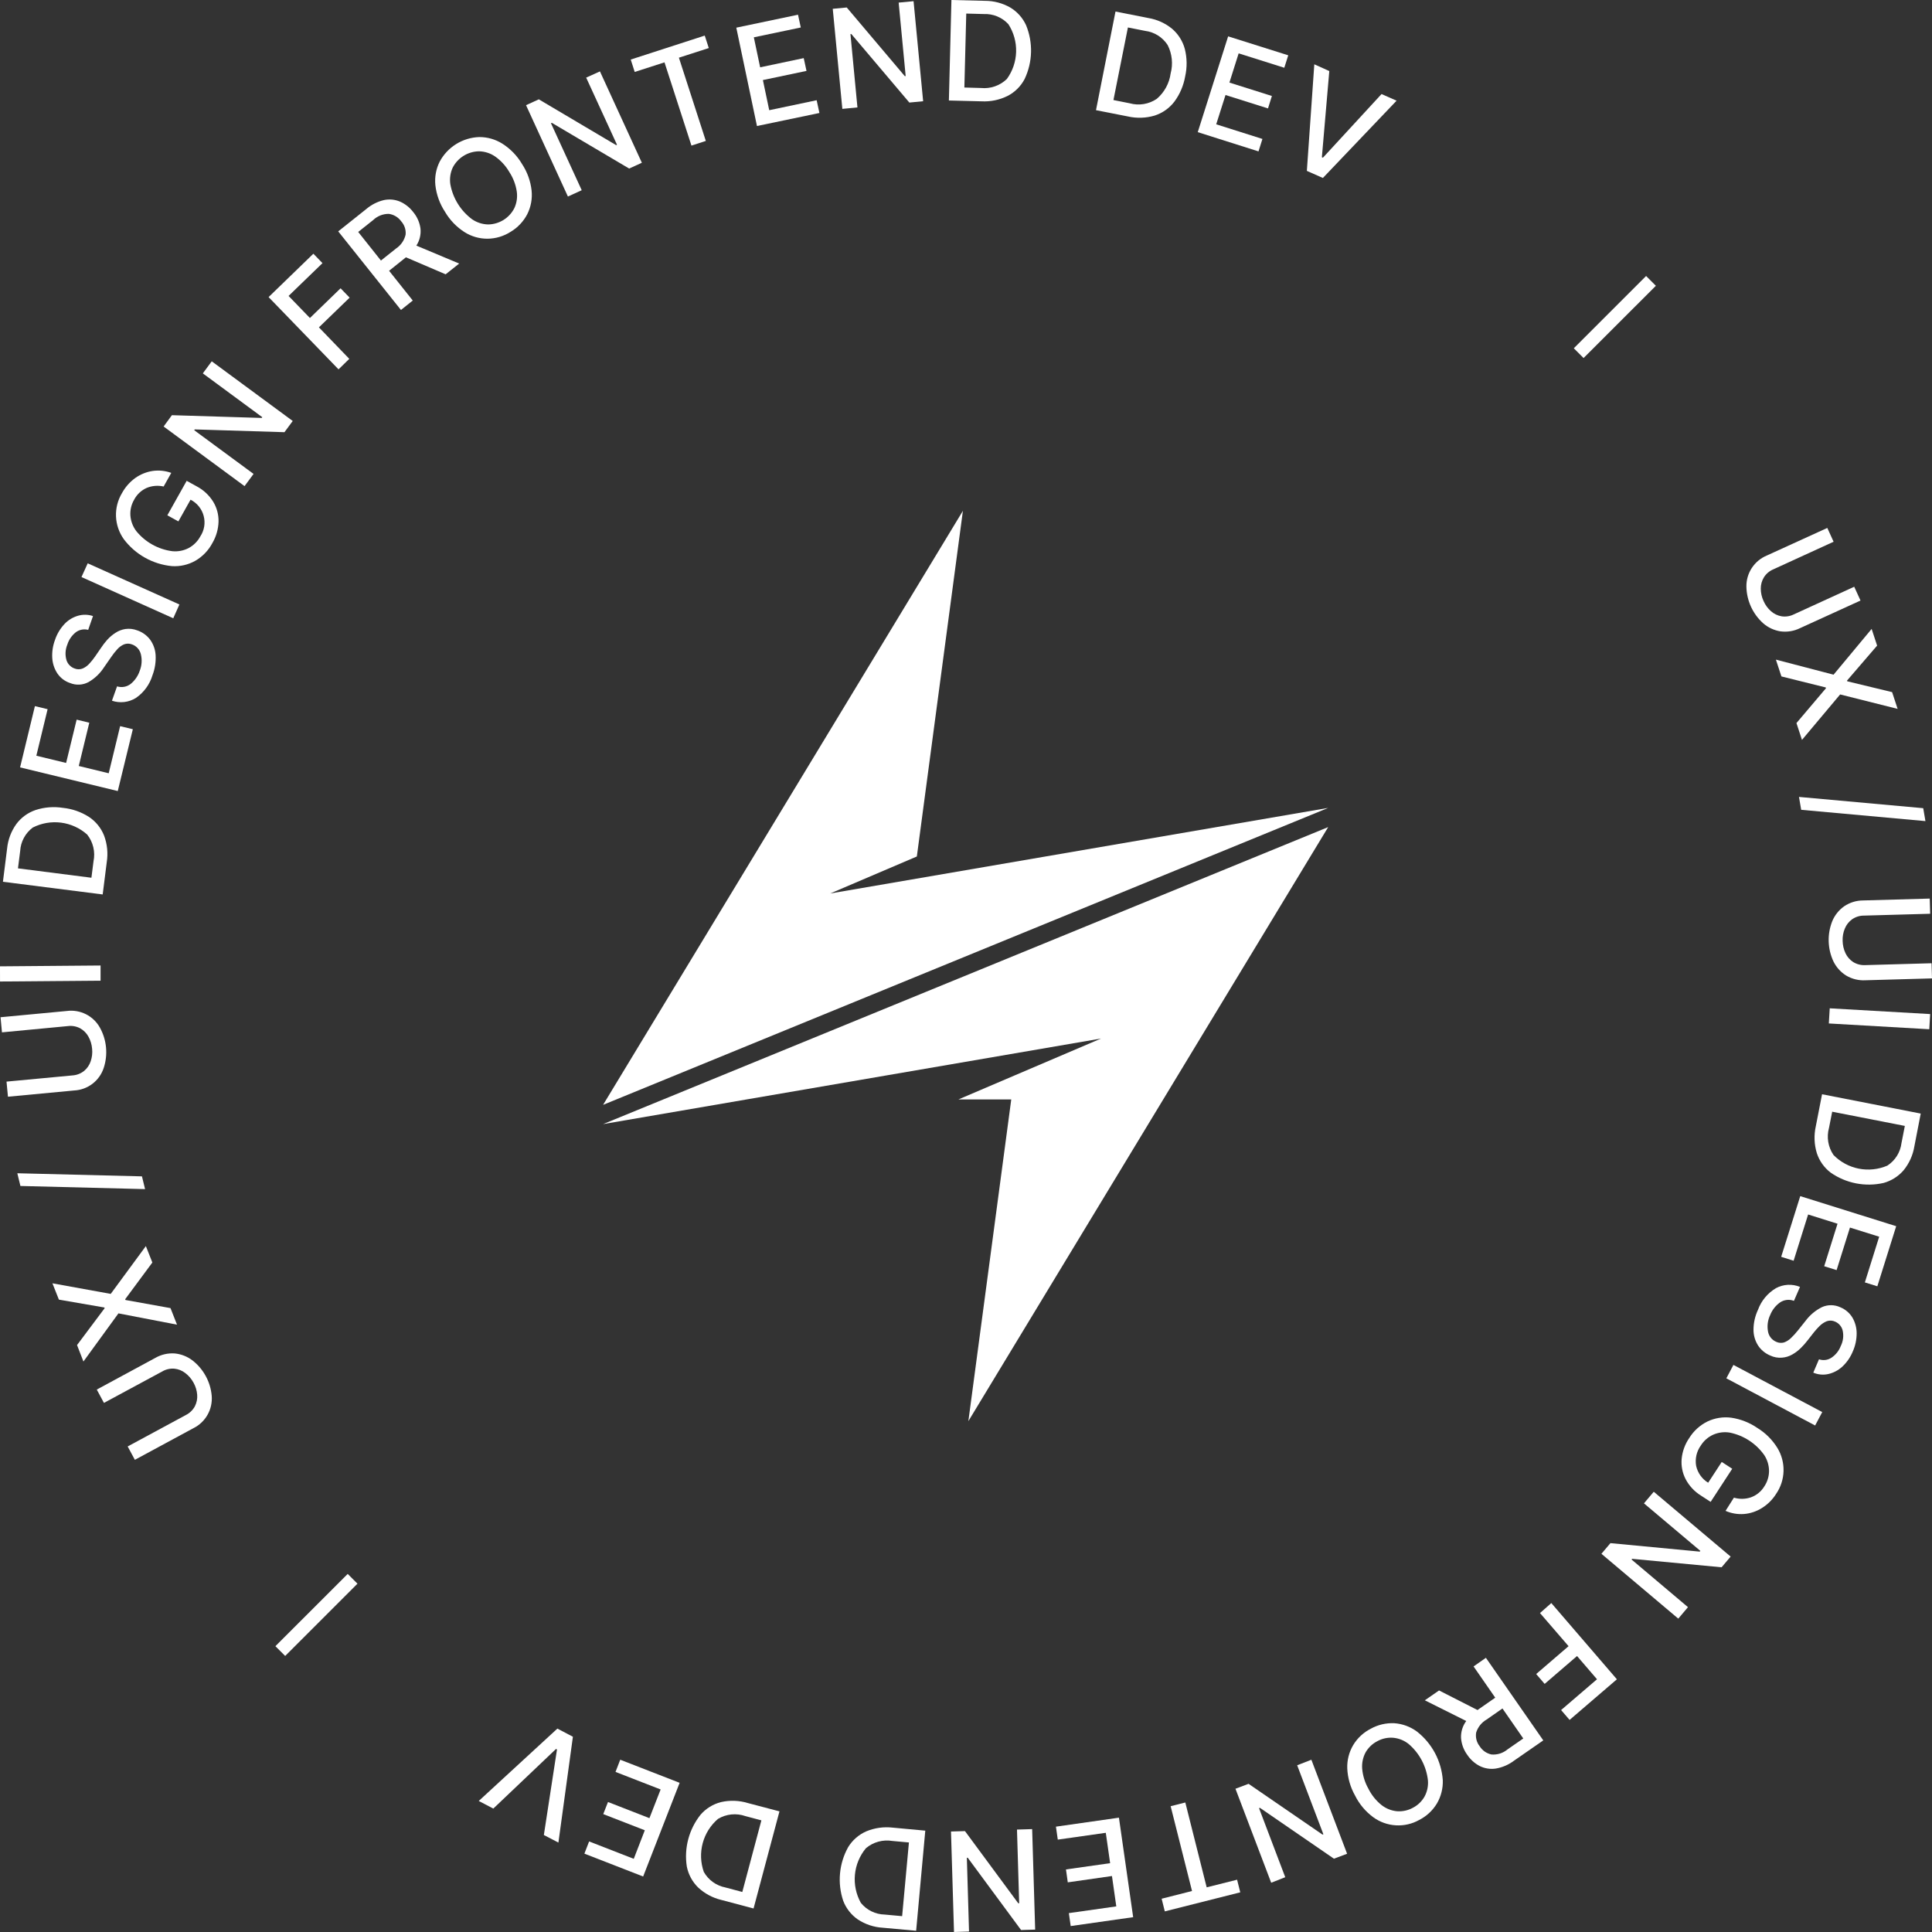
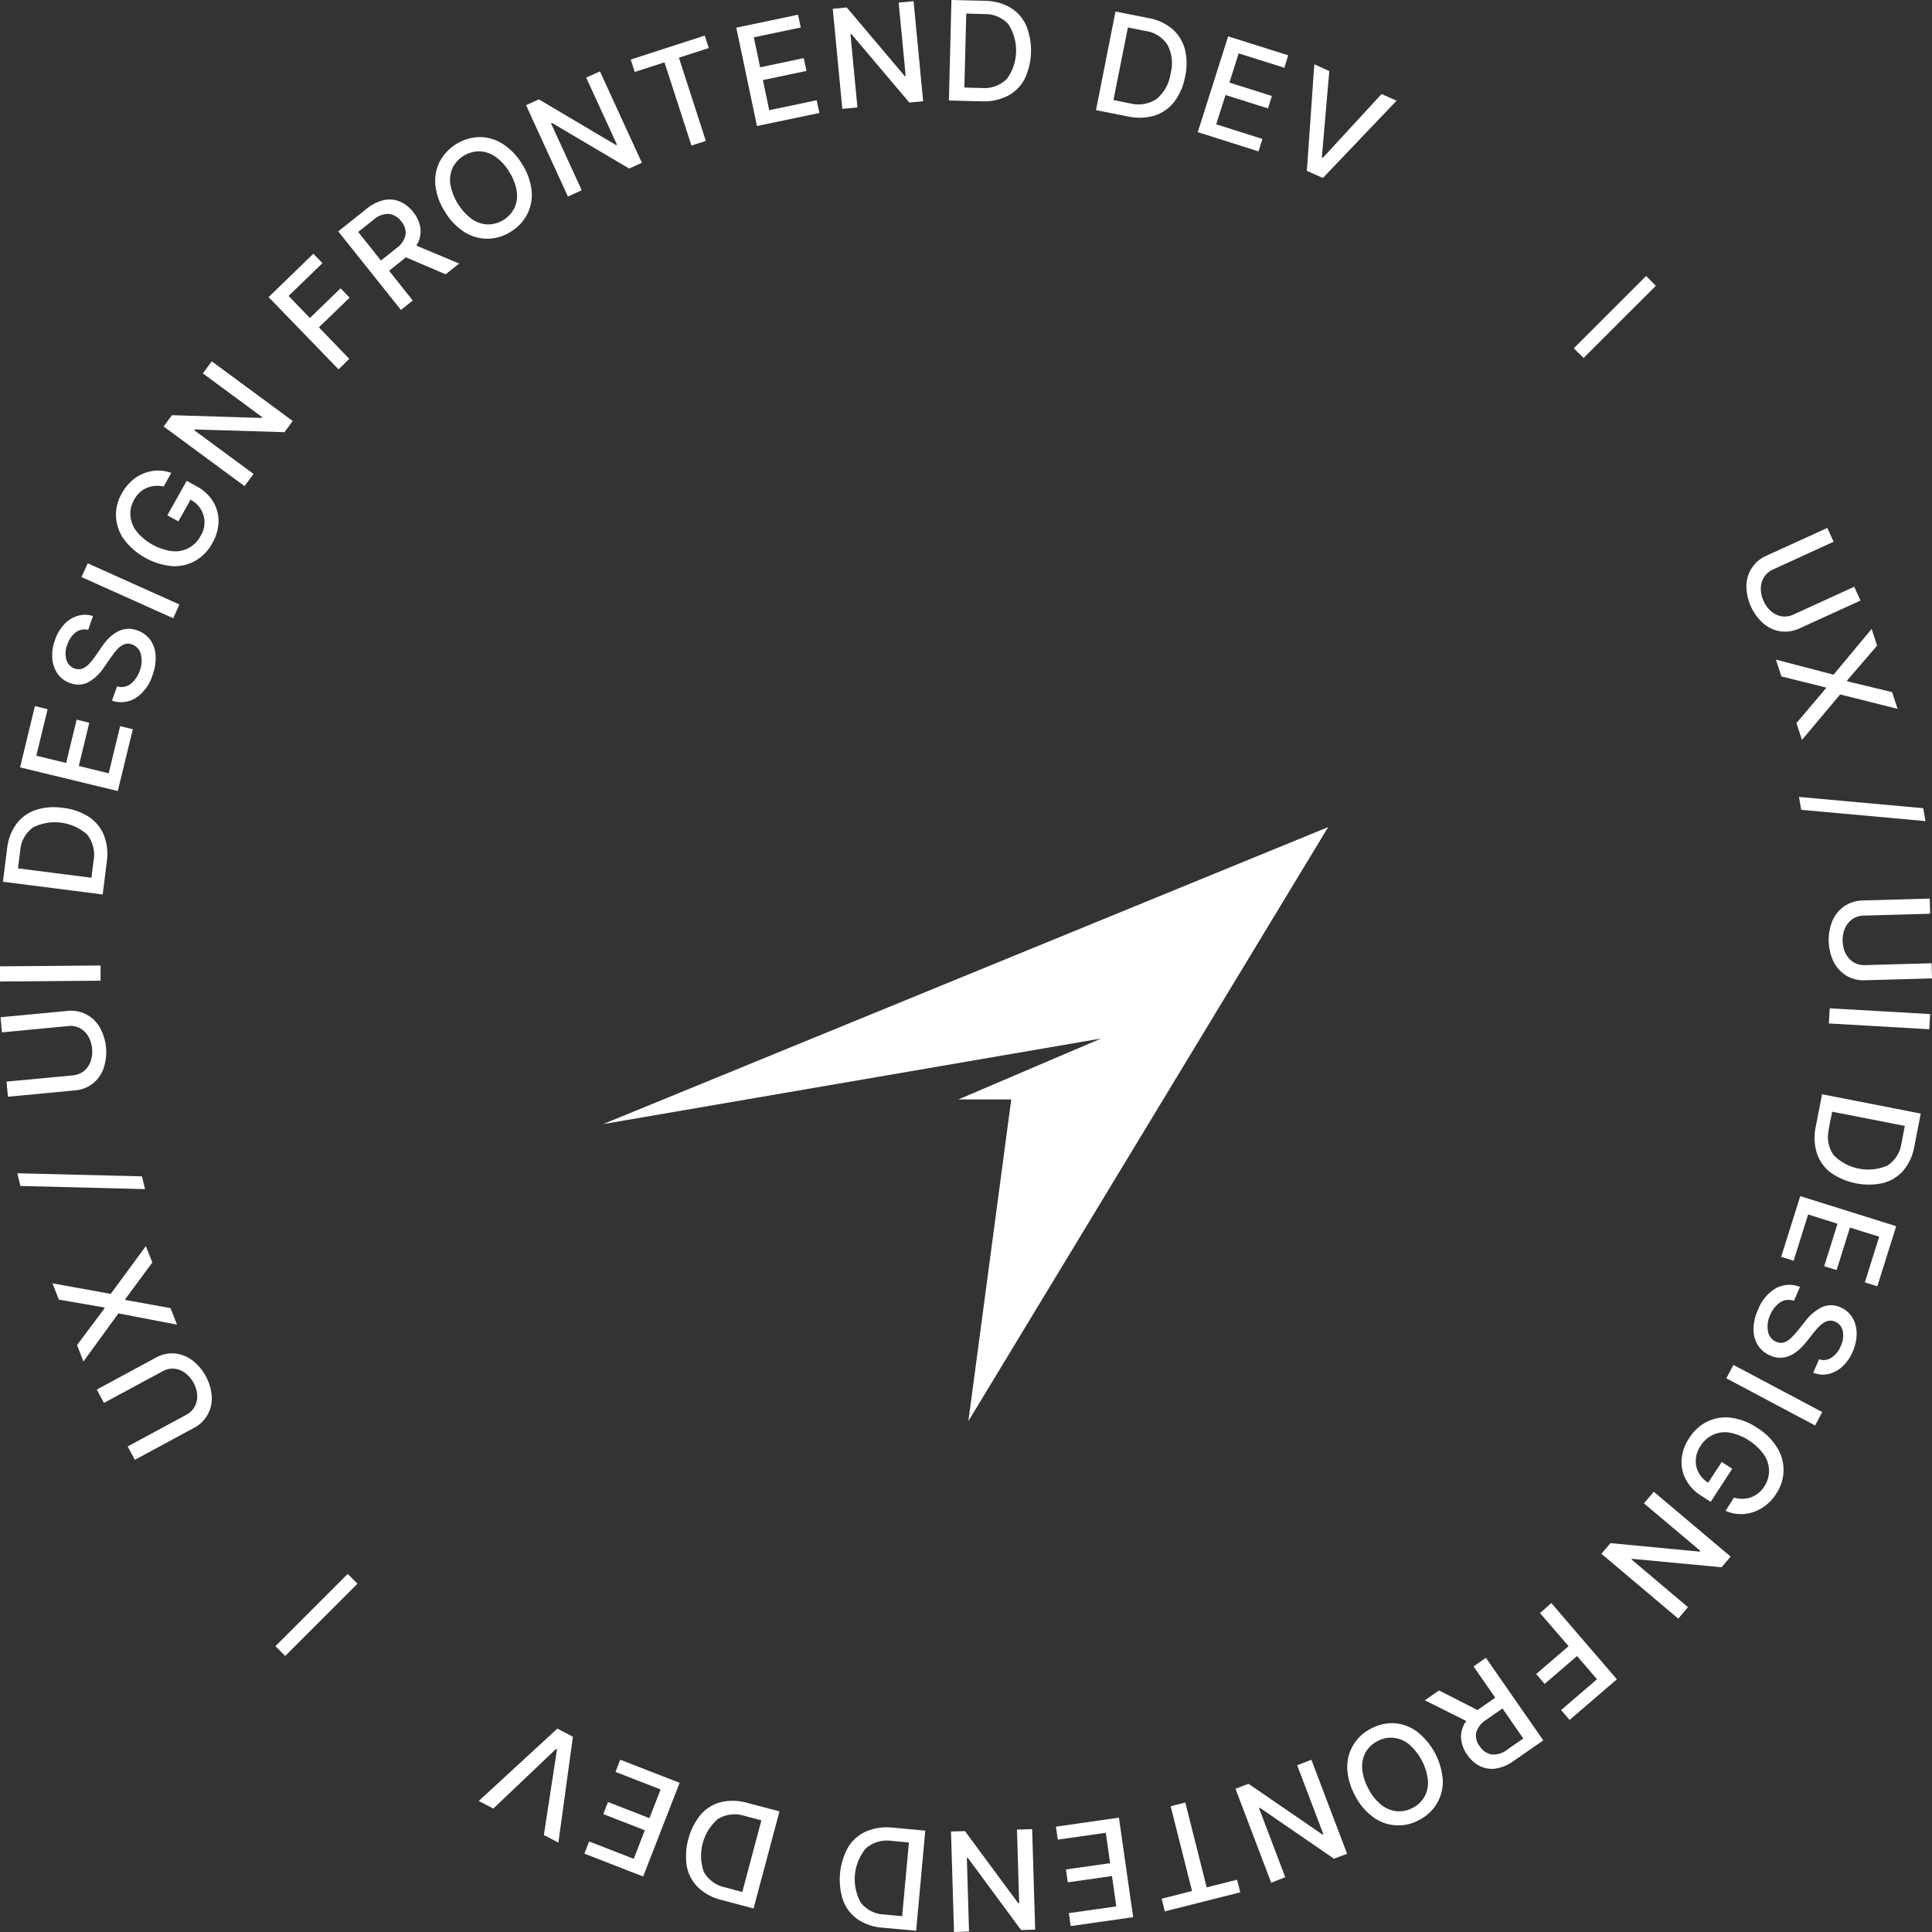
<svg xmlns="http://www.w3.org/2000/svg" width="120" height="120" viewBox="0 0 120 120" fill="none">
  <rect x="0" y="0" width="120" height="120" fill="#333333" stroke="none" />
  <g>
    <path d="M82.496 51.372L37.459 69.82L68.388 64.505L63.008 66.802L59.532 68.287H62.811L60.147 88.27L82.496 51.372Z" fill="white" />
-     <path d="M51.568 55.495L56.947 53.198L59.808 31.728L37.459 68.624L82.496 50.181L51.568 55.495Z" fill="white" />
  </g>
  <g>
    <path d="M6.457 87.137L6.011 86.309L9.645 84.343C10.012 84.131 10.434 84.034 10.857 84.065C11.254 84.105 11.632 84.253 11.95 84.494C12.291 84.759 12.573 85.091 12.78 85.471C12.987 85.85 13.113 86.268 13.15 86.698C13.183 87.108 13.093 87.519 12.89 87.877C12.687 88.235 12.382 88.525 12.013 88.707L8.377 90.672L7.93 89.842L11.552 87.886C11.786 87.767 11.979 87.579 12.104 87.348C12.217 87.128 12.267 86.881 12.248 86.635C12.228 86.371 12.151 86.115 12.022 85.884C11.896 85.648 11.72 85.443 11.507 85.282C11.312 85.13 11.078 85.036 10.832 85.011C10.569 84.989 10.306 85.049 10.079 85.183L6.457 87.137Z" fill="white" />
    <path d="M4.785 83.544L6.5 81.255L6.481 81.211L3.658 80.722L3.257 79.709L6.877 80.366L9.06 77.397L9.463 78.417L7.775 80.697L7.794 80.745L10.59 81.249L10.994 82.277L7.357 81.576L5.182 84.566L4.785 83.544Z" fill="white" />
    <path d="M1.076 72.873L8.817 73.066L9.011 73.858L1.268 73.663L1.076 72.873Z" fill="white" />
    <path d="M0.122 64.121L0.034 63.182L4.15 62.794C4.558 62.74 4.972 62.811 5.34 62.996C5.707 63.181 6.009 63.473 6.208 63.833C6.417 64.21 6.545 64.627 6.585 65.056C6.626 65.485 6.577 65.918 6.443 66.328C6.315 66.719 6.072 67.063 5.744 67.314C5.417 67.565 5.021 67.71 4.61 67.731L0.494 68.119L0.405 67.181L4.505 66.796C4.768 66.778 5.019 66.68 5.225 66.516C5.415 66.358 5.557 66.149 5.634 65.914C5.719 65.665 5.749 65.4 5.721 65.138C5.699 64.873 5.621 64.616 5.491 64.383C5.371 64.167 5.193 63.989 4.977 63.869C4.744 63.746 4.478 63.698 4.217 63.732L0.122 64.121Z" fill="white" />
    <path d="M0 60.021L6.246 59.969V60.912L0.002 60.963L0 60.021Z" fill="white" />
    <path d="M6.631 53.551L6.378 55.556L0.182 54.768L0.442 52.697C0.497 52.151 0.694 51.628 1.015 51.182C1.314 50.779 1.729 50.477 2.204 50.314C2.752 50.134 3.336 50.087 3.906 50.177C4.482 50.235 5.036 50.428 5.524 50.739C5.947 51.02 6.275 51.423 6.463 51.895C6.661 52.423 6.719 52.994 6.631 53.551ZM5.678 54.518L5.808 53.498C5.868 53.209 5.864 52.911 5.796 52.625C5.729 52.338 5.599 52.07 5.417 51.838C4.964 51.433 4.398 51.175 3.795 51.096C3.192 51.018 2.579 51.124 2.037 51.4C1.808 51.57 1.618 51.79 1.483 52.042C1.347 52.294 1.269 52.572 1.253 52.858L1.116 53.935L5.678 54.518Z" fill="white" />
    <path d="M7.315 49.133L1.247 47.664L2.168 43.858L2.957 44.049L2.257 46.939L4.106 47.388L4.761 44.698L5.546 44.889L4.893 47.577L6.752 48.029L7.462 45.103L8.251 45.293L7.315 49.133Z" fill="white" />
    <path d="M5.478 39.122C5.346 39.087 5.208 39.083 5.074 39.109C4.941 39.135 4.815 39.191 4.706 39.273C4.46 39.469 4.277 39.734 4.183 40.034C4.058 40.334 4.036 40.668 4.123 40.982C4.159 41.107 4.224 41.221 4.314 41.315C4.403 41.41 4.514 41.481 4.637 41.523C4.803 41.589 4.988 41.586 5.152 41.515C5.315 41.439 5.459 41.329 5.575 41.193C5.695 41.061 5.807 40.921 5.908 40.774L6.261 40.26C6.38 40.079 6.511 39.908 6.654 39.746C6.805 39.578 6.978 39.431 7.168 39.309C7.355 39.185 7.566 39.103 7.787 39.069C8.037 39.034 8.29 39.063 8.525 39.154C8.842 39.261 9.119 39.461 9.322 39.727C9.526 40.008 9.645 40.342 9.665 40.688C9.689 41.116 9.623 41.545 9.47 41.945C9.296 42.517 8.934 43.013 8.441 43.351C8.221 43.488 7.974 43.574 7.717 43.604C7.46 43.633 7.199 43.606 6.954 43.522L7.271 42.631C7.416 42.677 7.571 42.686 7.72 42.658C7.87 42.63 8.01 42.565 8.129 42.47C8.383 42.258 8.573 41.98 8.678 41.666C8.808 41.339 8.834 40.979 8.75 40.637C8.716 40.495 8.647 40.364 8.549 40.257C8.451 40.149 8.327 40.068 8.189 40.022C8.033 39.962 7.861 39.962 7.705 40.022C7.546 40.09 7.403 40.193 7.288 40.323C7.145 40.479 7.014 40.646 6.896 40.822L6.458 41.452C6.215 41.83 5.884 42.145 5.493 42.368C5.32 42.46 5.128 42.513 4.933 42.523C4.737 42.533 4.541 42.5 4.359 42.427C4.038 42.322 3.76 42.114 3.569 41.836C3.378 41.55 3.267 41.219 3.246 40.877C3.222 40.491 3.281 40.104 3.418 39.742C3.54 39.376 3.74 39.041 4.004 38.76C4.232 38.516 4.521 38.339 4.841 38.246C5.147 38.157 5.474 38.163 5.776 38.265L5.478 39.122Z" fill="white" />
    <path d="M5.448 34.989L11.143 37.545L10.761 38.402L5.061 35.842L5.448 34.989Z" fill="white" />
    <path d="M10.164 30.218C9.813 30.138 9.445 30.168 9.111 30.305C8.771 30.456 8.494 30.719 8.324 31.051C8.156 31.343 8.077 31.678 8.098 32.014C8.124 32.367 8.25 32.704 8.463 32.986C9.022 33.674 9.823 34.121 10.701 34.236C11.057 34.271 11.415 34.201 11.73 34.034C12.033 33.867 12.281 33.617 12.445 33.312C12.567 33.126 12.648 32.916 12.684 32.697C12.719 32.477 12.707 32.253 12.649 32.038C12.592 31.823 12.489 31.623 12.349 31.451C12.209 31.278 12.033 31.137 11.835 31.037L11.08 32.385L10.394 32.006L11.595 29.865L12.216 30.207C12.638 30.429 12.994 30.76 13.244 31.166C13.47 31.538 13.584 31.967 13.574 32.402C13.559 32.87 13.428 33.327 13.191 33.73C12.948 34.191 12.578 34.574 12.126 34.834C11.684 35.083 11.178 35.197 10.672 35.162C10.086 35.105 9.517 34.927 9.004 34.638C8.49 34.35 8.042 33.958 7.688 33.487C7.394 33.074 7.226 32.584 7.205 32.078C7.185 31.571 7.313 31.07 7.573 30.634C7.774 30.263 8.055 29.942 8.396 29.693C8.716 29.465 9.084 29.314 9.472 29.253C9.864 29.196 10.265 29.237 10.638 29.372L10.164 30.218Z" fill="white" />
    <path d="M13.152 22.442L18.182 26.148L17.668 26.844L12.098 26.672L12.063 26.721L15.749 29.436L15.19 30.194L10.163 26.491L10.678 25.788L16.256 25.959L16.291 25.913L12.598 23.191L13.152 22.442Z" fill="white" />
    <path d="M21.027 22.941L16.683 18.453L19.464 15.759L20.03 16.344L17.924 18.381L19.25 19.752L21.154 17.906L21.716 18.487L19.809 20.333L21.695 22.289L21.027 22.941Z" fill="white" />
    <path d="M24.904 19.253L21.008 14.371L22.75 12.984C23.067 12.714 23.443 12.523 23.848 12.427C24.18 12.357 24.527 12.389 24.841 12.52C25.165 12.663 25.447 12.886 25.662 13.167C25.908 13.46 26.065 13.817 26.117 14.196C26.155 14.568 26.065 14.942 25.861 15.255L28.521 16.37L27.679 17.038L25.215 15.982L25.166 16.02L24.167 16.819L25.638 18.667L24.904 19.253ZM23.661 16.183L24.597 15.437C24.898 15.238 25.11 14.931 25.192 14.58C25.208 14.43 25.192 14.279 25.145 14.136C25.098 13.992 25.022 13.861 24.921 13.748C24.832 13.624 24.718 13.518 24.586 13.438C24.455 13.358 24.309 13.306 24.156 13.284C23.791 13.278 23.439 13.417 23.175 13.67L22.249 14.407L23.661 16.183Z" fill="white" />
    <path d="M32.425 10.188C32.751 10.684 32.955 11.249 33.019 11.839C33.07 12.343 32.977 12.851 32.749 13.305C32.514 13.756 32.158 14.134 31.721 14.395C31.293 14.671 30.796 14.821 30.287 14.827C29.78 14.831 29.283 14.689 28.855 14.419C28.355 14.1 27.938 13.666 27.639 13.154C27.312 12.657 27.107 12.09 27.041 11.499C26.99 10.996 27.084 10.489 27.311 10.037C27.551 9.59 27.904 9.214 28.335 8.947C28.766 8.679 29.26 8.53 29.767 8.513C30.274 8.511 30.772 8.653 31.201 8.923C31.703 9.242 32.123 9.675 32.425 10.188ZM31.631 10.678C31.409 10.296 31.106 9.967 30.743 9.713C30.451 9.514 30.108 9.405 29.755 9.398C29.416 9.402 29.085 9.498 28.797 9.677C28.509 9.855 28.274 10.108 28.119 10.409C27.971 10.73 27.919 11.088 27.97 11.438C28.127 12.311 28.61 13.091 29.323 13.62C29.615 13.82 29.959 13.931 30.313 13.941C30.652 13.938 30.983 13.841 31.272 13.663C31.56 13.484 31.793 13.23 31.947 12.927C32.096 12.607 32.148 12.249 32.098 11.899C32.033 11.464 31.873 11.046 31.631 10.678Z" fill="white" />
    <path d="M37.264 4.435L39.867 10.109L39.078 10.469L34.276 7.63L34.221 7.653L36.132 11.815L35.274 12.207L32.673 6.533L33.467 6.17L38.269 9.014L38.323 8.991L36.408 4.821L37.264 4.435Z" fill="white" />
    <path d="M39.423 4.469L39.176 3.699L43.773 2.21L44.024 2.985L42.168 3.583L43.84 8.753L42.947 9.043L41.273 3.873L39.423 4.469Z" fill="white" />
    <path d="M47.016 7.827L45.733 1.718L49.566 0.914L49.738 1.707L46.822 2.318L47.214 4.181L49.921 3.61L50.093 4.404L47.385 4.973L47.778 6.845L50.724 6.225L50.895 7.018L47.016 7.827Z" fill="white" />
    <path d="M56.743 0.074L57.338 6.288L56.481 6.37L52.88 2.116H52.823L53.257 6.672L52.319 6.763L51.724 0.547L52.593 0.465L56.195 4.725H56.253L55.817 0.161L56.743 0.074Z" fill="white" />
    <path d="M60.959 6.293L58.937 6.242L59.095 6.10352e-05L61.18 0.052C61.73 0.051 62.27 0.194 62.747 0.466C63.178 0.724 63.52 1.106 63.73 1.562C63.949 2.095 64.054 2.667 64.039 3.243C64.024 3.819 63.889 4.385 63.642 4.906C63.407 5.356 63.04 5.722 62.59 5.955C62.084 6.207 61.522 6.324 60.959 6.293ZM59.899 5.436L60.928 5.465C61.221 5.495 61.517 5.46 61.795 5.363C62.073 5.267 62.327 5.111 62.538 4.906C62.896 4.415 63.096 3.826 63.113 3.219C63.13 2.611 62.962 2.012 62.632 1.502C62.439 1.291 62.201 1.126 61.937 1.018C61.672 0.909 61.387 0.859 61.101 0.872L60.016 0.843L59.899 5.436Z" fill="white" />
    <path d="M70.058 7.233L68.074 6.843L69.285 0.717L71.333 1.121C71.875 1.212 72.383 1.443 72.807 1.793C73.187 2.121 73.46 2.555 73.591 3.039C73.732 3.598 73.74 4.182 73.613 4.743C73.514 5.314 73.284 5.853 72.939 6.319C72.63 6.72 72.207 7.019 71.725 7.176C71.184 7.338 70.609 7.358 70.058 7.233ZM69.158 6.214L70.166 6.415C70.451 6.494 70.749 6.511 71.04 6.463C71.331 6.415 71.609 6.304 71.852 6.137C72.322 5.736 72.627 5.176 72.71 4.564C72.868 3.973 72.802 3.345 72.526 2.799C72.371 2.559 72.165 2.355 71.923 2.202C71.68 2.05 71.407 1.952 71.123 1.917L70.057 1.706L69.158 6.214Z" fill="white" />
    <path d="M74.395 8.208L76.282 2.258L80.015 3.435L79.77 4.209L76.935 3.314L76.361 5.129L79 5.962L78.758 6.734L76.119 5.901L75.541 7.721L78.412 8.63L78.168 9.403L74.395 8.208Z" fill="white" />
    <path d="M82.565 4.413L82.104 9.766L82.169 9.795L85.81 5.842L86.744 6.254L82.167 11.054L81.171 10.613L81.634 3.994L82.565 4.413Z" fill="white" />
    <path d="M115.169 36.444L115.56 37.301L111.802 39.016C111.423 39.203 110.995 39.272 110.576 39.213C110.183 39.148 109.815 38.976 109.515 38.714C109.194 38.426 108.935 38.075 108.756 37.683C108.577 37.291 108.48 36.867 108.472 36.435C108.466 36.024 108.583 35.62 108.809 35.276C109.035 34.932 109.359 34.663 109.739 34.505L113.497 32.791L113.888 33.648L110.146 35.362C109.902 35.464 109.696 35.639 109.557 35.863C109.429 36.074 109.363 36.317 109.365 36.564C109.367 36.828 109.425 37.089 109.537 37.329C109.643 37.572 109.801 37.789 110 37.965C110.185 38.129 110.413 38.238 110.657 38.28C110.917 38.319 111.183 38.277 111.418 38.16L115.169 36.444Z" fill="white" />
    <path d="M116.591 40.1L114.723 42.271L114.737 42.317L117.522 42.989L117.865 44.03L114.294 43.133L111.924 45.957L111.581 44.911L113.415 42.746L113.401 42.699L110.647 42.014L110.304 40.97L113.886 41.906L116.251 39.063L116.591 40.1Z" fill="white" />
    <path d="M119.592 51L111.875 50.299L111.738 49.498L119.455 50.198L119.592 51Z" fill="white" />
    <path d="M119.974 59.829L120 60.77L115.87 60.886C115.446 60.911 115.024 60.807 114.66 60.588C114.323 60.375 114.053 60.073 113.878 59.715C113.695 59.325 113.595 58.901 113.583 58.47C113.57 58.04 113.647 57.611 113.807 57.211C113.961 56.843 114.215 56.525 114.54 56.294C114.891 56.055 115.305 55.928 115.73 55.928L119.859 55.812L119.887 56.755L115.771 56.87C115.507 56.869 115.25 56.95 115.034 57.101C114.834 57.246 114.679 57.445 114.586 57.674C114.484 57.917 114.437 58.18 114.449 58.443C114.454 58.709 114.515 58.971 114.629 59.211C114.735 59.434 114.901 59.623 115.109 59.757C115.334 59.894 115.595 59.959 115.858 59.945L119.974 59.829Z" fill="white" />
    <path d="M119.831 63.928L113.592 63.569L113.648 62.628L119.886 62.986L119.831 63.928Z" fill="white" />
-     <path d="M112.784 69.95L113.171 67.966L119.3 69.166L118.902 71.215C118.812 71.757 118.581 72.265 118.234 72.691C117.906 73.07 117.472 73.344 116.989 73.476C116.426 73.603 115.843 73.611 115.278 73.5C114.712 73.389 114.175 73.162 113.703 72.831C113.301 72.524 113.001 72.101 112.845 71.619C112.681 71.078 112.66 70.502 112.784 69.95ZM113.801 69.05L113.602 70.056C113.523 70.34 113.508 70.638 113.556 70.929C113.605 71.22 113.716 71.496 113.883 71.74C114.308 72.174 114.855 72.469 115.452 72.587C116.048 72.704 116.667 72.639 117.225 72.4C117.466 72.244 117.669 72.038 117.821 71.796C117.973 71.554 118.07 71.281 118.105 70.997L118.313 69.933L113.801 69.05Z" fill="white" />
+     <path d="M112.784 69.95L113.171 67.966L119.3 69.166L118.902 71.215C118.812 71.757 118.581 72.265 118.234 72.691C117.906 73.07 117.472 73.344 116.989 73.476C116.426 73.603 115.843 73.611 115.278 73.5C114.712 73.389 114.175 73.162 113.703 72.831C113.301 72.524 113.001 72.101 112.845 71.619C112.681 71.078 112.66 70.502 112.784 69.95ZM113.801 69.05C113.523 70.34 113.508 70.638 113.556 70.929C113.605 71.22 113.716 71.496 113.883 71.74C114.308 72.174 114.855 72.469 115.452 72.587C116.048 72.704 116.667 72.639 117.225 72.4C117.466 72.244 117.669 72.038 117.821 71.796C117.973 71.554 118.07 71.281 118.105 70.997L118.313 69.933L113.801 69.05Z" fill="white" />
    <path d="M111.817 74.294L117.776 76.161L116.605 79.894L115.83 79.653L116.72 76.814L114.904 76.246L114.075 78.888L113.304 78.648L114.132 76.008L112.306 75.434L111.405 78.307L110.632 78.063L111.817 74.294Z" fill="white" />
    <path d="M112.981 84.428C113.11 84.473 113.247 84.487 113.382 84.469C113.517 84.452 113.646 84.403 113.759 84.327C114.02 84.151 114.22 83.899 114.332 83.606C114.479 83.314 114.522 82.982 114.456 82.663C114.429 82.536 114.372 82.418 114.29 82.319C114.208 82.219 114.103 82.141 113.984 82.09C113.823 82.014 113.638 82.004 113.47 82.061C113.303 82.129 113.152 82.228 113.024 82.354C112.897 82.479 112.778 82.611 112.667 82.75L112.278 83.247C112.148 83.418 112.005 83.579 111.852 83.729C111.693 83.886 111.514 84.022 111.319 84.132C111.124 84.244 110.906 84.311 110.681 84.327C110.431 84.348 110.179 84.302 109.952 84.194C109.643 84.066 109.38 83.849 109.196 83.57C109.01 83.276 108.911 82.935 108.913 82.587C108.915 82.159 109.011 81.736 109.194 81.348C109.4 80.788 109.793 80.316 110.306 80.011C110.533 79.888 110.786 79.817 111.044 79.803C111.303 79.79 111.561 79.833 111.801 79.932L111.424 80.799C111.282 80.743 111.128 80.724 110.976 80.742C110.824 80.759 110.679 80.815 110.554 80.902C110.284 81.096 110.075 81.363 109.952 81.672C109.799 81.988 109.75 82.344 109.812 82.69C109.835 82.834 109.894 82.969 109.984 83.083C110.074 83.198 110.192 83.287 110.326 83.343C110.476 83.414 110.647 83.428 110.806 83.383C110.97 83.324 111.119 83.23 111.242 83.107C111.395 82.961 111.538 82.805 111.669 82.639L112.147 82.04C112.417 81.677 112.77 81.383 113.176 81.183C113.356 81.104 113.55 81.065 113.746 81.068C113.942 81.071 114.135 81.116 114.312 81.2C114.625 81.329 114.888 81.555 115.061 81.845C115.232 82.142 115.322 82.479 115.32 82.822C115.319 83.21 115.237 83.593 115.078 83.947C114.931 84.303 114.71 84.623 114.428 84.886C114.183 85.111 113.883 85.269 113.559 85.344C113.247 85.413 112.92 85.383 112.626 85.258L112.981 84.428Z" fill="white" />
    <path d="M112.741 88.54L107.226 85.61L107.666 84.777L113.183 87.706L112.741 88.54Z" fill="white" />
    <path d="M107.697 93.022C108.042 93.125 108.41 93.118 108.751 93.003C109.101 92.878 109.396 92.635 109.588 92.318C109.775 92.037 109.875 91.708 109.878 91.371C109.877 91.018 109.774 90.673 109.58 90.377C109.069 89.654 108.3 89.154 107.431 88.98C107.082 88.924 106.724 88.971 106.402 89.115C106.088 89.26 105.822 89.493 105.639 89.786C105.51 89.966 105.418 90.169 105.368 90.385C105.319 90.601 105.312 90.824 105.349 91.042C105.396 91.259 105.486 91.465 105.615 91.645C105.743 91.826 105.907 91.979 106.097 92.095L106.94 90.804L107.592 91.227L106.251 93.284L105.658 92.899C105.251 92.648 104.919 92.293 104.696 91.87C104.497 91.483 104.412 91.047 104.45 90.614C104.495 90.148 104.657 89.702 104.922 89.318C105.197 88.875 105.59 88.519 106.057 88.289C106.515 88.072 107.026 87.991 107.529 88.056C108.112 88.142 108.668 88.36 109.154 88.694C109.66 89.004 110.085 89.428 110.396 89.933C110.66 90.365 110.793 90.865 110.779 91.371C110.765 91.877 110.606 92.368 110.319 92.786C110.095 93.144 109.791 93.446 109.432 93.668C109.099 93.877 108.721 94.004 108.33 94.037C107.935 94.068 107.539 94.001 107.177 93.842L107.697 93.022Z" fill="white" />
    <path d="M104.241 100.536L99.467 96.509L100.028 95.847L105.575 96.374L105.611 96.327L102.109 93.376L102.718 92.655L107.494 96.682L106.93 97.347L101.374 96.821L101.338 96.864L104.843 99.823L104.241 100.536Z" fill="white" />
    <path d="M96.355 99.569L100.428 104.304L97.49 106.827L96.963 106.214L99.193 104.302L97.953 102.859L95.941 104.59L95.415 103.977L97.427 102.247L95.652 100.19L96.355 99.569Z" fill="white" />
    <path d="M92.292 102.97L95.856 108.099L94.026 109.368C93.693 109.618 93.305 109.783 92.894 109.85C92.558 109.898 92.215 109.843 91.91 109.692C91.596 109.529 91.329 109.289 91.133 108.994C90.907 108.685 90.773 108.319 90.747 107.937C90.734 107.562 90.848 107.195 91.071 106.894L88.499 105.609L89.382 104.997L91.771 106.214L91.821 106.178L92.872 105.446L91.526 103.505L92.292 102.97ZM93.321 106.116L92.339 106.802C92.028 106.98 91.795 107.269 91.687 107.611C91.662 107.759 91.668 107.912 91.705 108.058C91.742 108.204 91.81 108.341 91.903 108.459C91.984 108.59 92.091 108.703 92.217 108.792C92.344 108.88 92.486 108.942 92.637 108.974C92.817 108.989 92.998 108.969 93.17 108.914C93.341 108.859 93.501 108.771 93.639 108.655L94.613 107.98L93.321 106.116Z" fill="white" />
    <path d="M84.165 111.525C83.873 111.008 83.707 110.43 83.681 109.838C83.663 109.331 83.79 108.829 84.048 108.393C84.31 107.957 84.689 107.604 85.142 107.374C85.587 107.127 86.092 107.009 86.6 107.032C87.107 107.067 87.593 107.245 88.003 107.546C88.47 107.91 88.854 108.368 89.132 108.89C89.41 109.413 89.574 109.988 89.615 110.578C89.631 111.084 89.504 111.584 89.248 112.02C88.985 112.456 88.605 112.81 88.15 113.04C87.708 113.289 87.203 113.405 86.696 113.374C86.189 113.344 85.701 113.169 85.292 112.869C84.815 112.517 84.428 112.056 84.165 111.525ZM84.988 111.088C85.183 111.486 85.464 111.838 85.81 112.116C86.088 112.334 86.422 112.467 86.773 112.5C87.113 112.523 87.452 112.45 87.751 112.288C88.052 112.133 88.303 111.895 88.473 111.602C88.644 111.293 88.72 110.941 88.692 110.589C88.596 109.707 88.166 108.896 87.492 108.321C87.215 108.1 86.879 107.966 86.526 107.935C86.187 107.91 85.847 107.983 85.549 108.148C85.247 108.303 84.996 108.541 84.825 108.833C84.656 109.145 84.58 109.498 84.607 109.852C84.644 110.286 84.774 110.708 84.988 111.088Z" fill="white" />
    <path d="M78.956 116.94L76.737 111.103L77.55 110.796L82.143 113.949L82.198 113.93L80.57 109.644L81.452 109.301L83.671 115.14L82.854 115.447L78.255 112.287L78.202 112.311L79.829 116.597L78.956 116.94Z" fill="white" />
    <path d="M76.838 116.752L77.035 117.536L72.348 118.719L72.152 117.933L74.039 117.454L72.711 112.186L73.622 111.956L74.949 117.226L76.838 116.752Z" fill="white" />
    <path d="M69.499 112.899L70.383 119.079L66.503 119.631L66.388 118.827L69.335 118.409L69.066 116.523L66.322 116.916L66.209 116.114L68.952 115.725L68.683 113.839L65.701 114.262L65.586 113.457L69.499 112.899Z" fill="white" />
    <path d="M59.255 120L59.068 113.758L59.936 113.733L63.244 118.214H63.303L63.167 113.638L64.109 113.609L64.296 119.851L63.421 119.877L60.109 115.389H60.053L60.188 119.971L59.255 120Z" fill="white" />
    <path d="M55.456 113.518L57.471 113.705L56.903 119.923L54.824 119.734C54.274 119.701 53.742 119.524 53.281 119.22C52.869 118.935 52.553 118.532 52.374 118.064C52.19 117.518 52.122 116.94 52.175 116.366C52.227 115.792 52.399 115.236 52.679 114.732C52.944 114.299 53.334 113.956 53.799 113.751C54.322 113.533 54.892 113.452 55.456 113.518ZM56.455 114.439L55.426 114.345C55.136 114.296 54.839 114.311 54.555 114.389C54.271 114.467 54.008 114.606 53.783 114.797C53.395 115.264 53.157 115.838 53.101 116.443C53.044 117.047 53.172 117.655 53.466 118.186C53.645 118.41 53.871 118.591 54.128 118.717C54.385 118.843 54.667 118.911 54.953 118.917L56.033 119.016L56.455 114.439Z" fill="white" />
    <path d="M46.459 111.993L48.414 112.507L46.805 118.539L44.79 118.005C44.256 117.876 43.764 117.61 43.362 117.235C43.003 116.883 42.759 116.431 42.66 115.939C42.571 115.371 42.601 114.79 42.749 114.234C42.897 113.678 43.158 113.158 43.518 112.709C43.851 112.326 44.293 112.055 44.785 111.931C45.339 111.805 45.916 111.827 46.459 111.993ZM47.291 113.066L46.3 112.802C46.021 112.704 45.724 112.669 45.43 112.698C45.136 112.728 44.852 112.822 44.598 112.973C44.136 113.368 43.804 113.894 43.647 114.481C43.489 115.068 43.512 115.689 43.713 116.263C43.852 116.513 44.045 116.729 44.276 116.896C44.508 117.064 44.774 117.179 45.054 117.233L46.106 117.514L47.291 113.066Z" fill="white" />
    <path d="M42.213 110.734L39.947 116.553L36.298 115.133L36.591 114.375L39.364 115.455L40.05 113.681L37.469 112.677L37.764 111.926L40.337 112.929L41.033 111.147L38.231 110.057L38.524 109.299L42.213 110.734Z" fill="white" />
    <path d="M33.78 113.976L34.596 108.662L34.535 108.631L30.64 112.334L29.736 111.861L34.62 107.366L35.584 107.872L34.684 114.446L33.78 113.976Z" fill="white" />
    <path d="M98.359 22.238L102.849 17.75L102.242 17.143L97.752 21.631" fill="white" />
    <path d="M17.713 102.854L22.203 98.366L21.596 97.759L17.106 102.247" fill="white" />
  </g>
</svg>